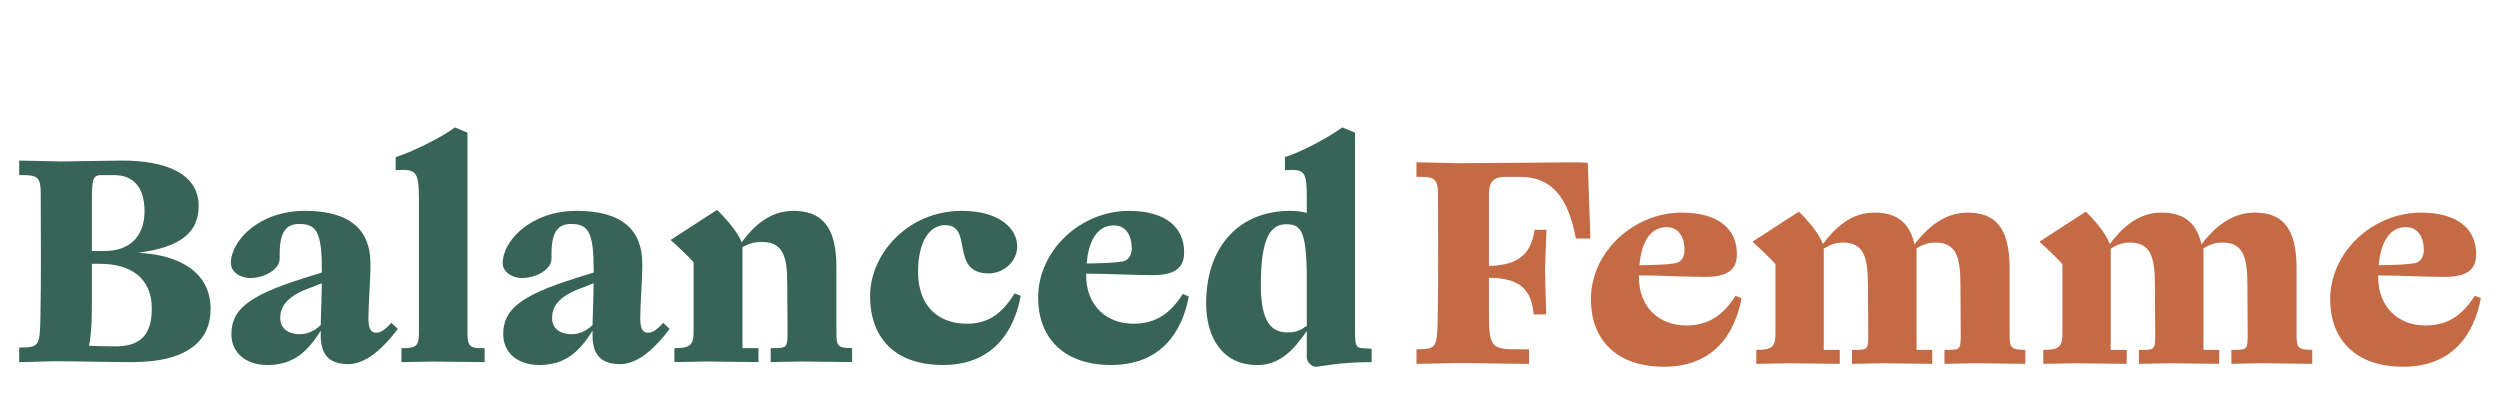
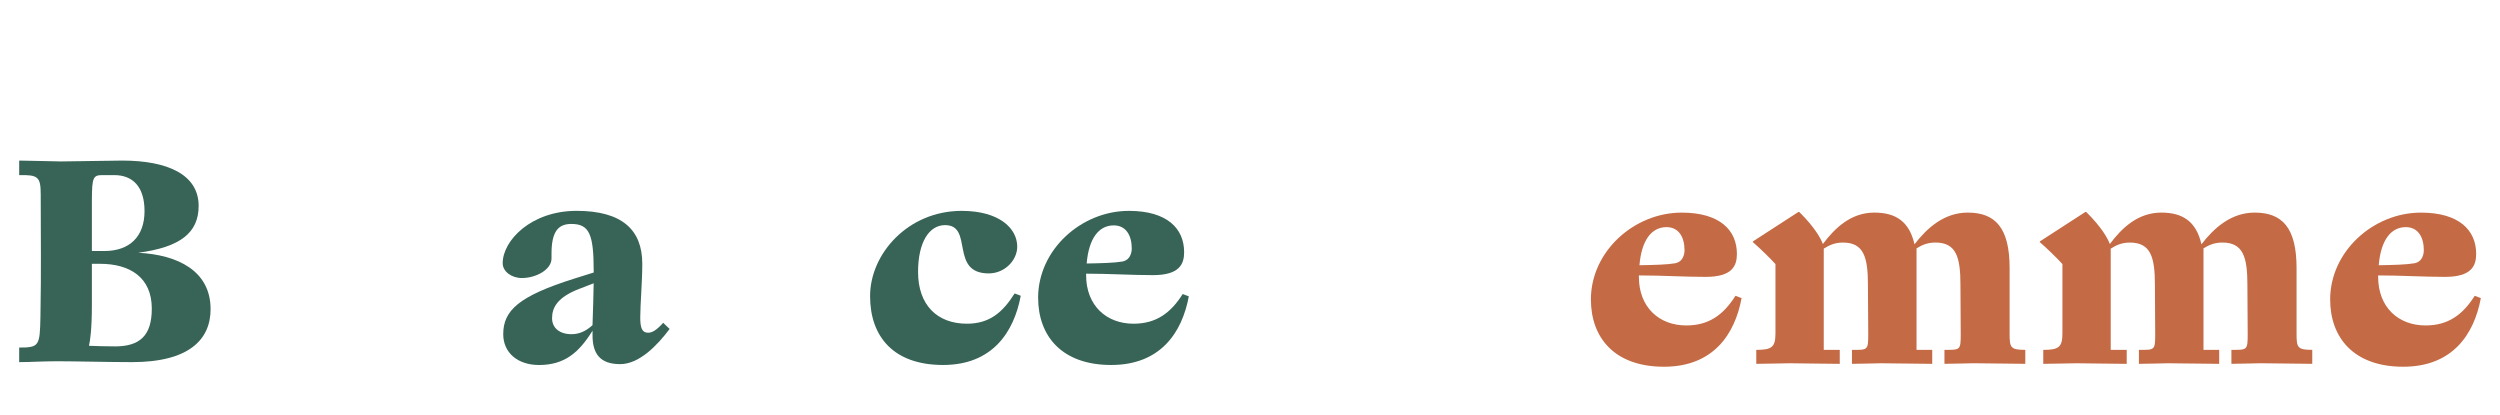
<svg xmlns="http://www.w3.org/2000/svg" id="Layer_1" version="1.1" viewBox="0 0 1059.3 175.7">
  <defs>
    <style>
      .st0 {
        fill: #c46a45;
      }

      .st1 {
        fill: #386457;
      }
    </style>
  </defs>
  <g>
    <path class="st1" d="M8.13,153.43v-6.16c8.5,0,8.75-.74,9-12.94.37-21.32.12-31.05.12-52,0-7.51-1.23-8.26-9.12-8.13v-6.16c3.45,0,15.9.37,17.75.37,1.72,0,23.66-.37,25.88-.37,19.22,0,32.41,5.91,32.41,19.22,0,11.34-7.77,17.5-25.63,19.84,16.75.86,30.69,7.64,30.69,23.91,0,12.94-9.25,22.43-33.28,22.43-9.74,0-24.15-.37-31.55-.37-6.78,0-11.34.37-16.27.37ZM48.67,146.78c10.47,0,15.65-4.44,15.65-16.02,0-13.31-9.37-18.98-21.94-18.98h-3.45v17.37c0,10.47-.74,15.28-1.23,17.37,2.96.12,7.27.25,10.97.25ZM38.93,84.92v21.44h5.3c10.85,0,17.01-6.29,17.01-16.88s-5.18-15.28-12.82-15.28h-4.8c-4.07,0-4.68.62-4.68,10.72Z" />
-     <path class="st1" d="M98.05,141.6c0-10.1,6.65-16.14,30.07-23.54l8.26-2.59v-.62c0-15.65-1.85-19.96-9.49-19.96-5.42,0-8.38,3.08-8.38,12.57v2.09c0,4.68-6.53,8.26-12.56,8.26-4.32,0-8.13-2.71-8.13-6.29,0-9.61,12.07-22.18,31.3-22.18s27.85,8.01,27.85,22.43c0,7.52-.86,17.25-.86,22.8,0,4.32.74,6.41,3.32,6.41,1.73,0,3.45-.98,6.41-4.19l2.71,2.59c-5.17,6.9-12.82,14.91-20.95,14.91-8.75,0-11.71-4.68-11.71-12.2v-1.97c-5.67,9.12-11.71,14.54-22.68,14.54-9,0-15.16-5.18-15.16-13.06ZM135.88,137.78c.12-4.32.49-14.3.49-17.75l-6.04,2.34c-9.37,3.57-11.59,8.01-11.59,12.45,0,4.07,3.08,6.78,8.26,6.78,3.33,0,6.17-1.36,8.88-3.82Z" />
-     <path class="st1" d="M170.11,147.51c6.17.12,7.4-.86,7.4-6.53v-56.56c0-12.2-1.35-12.82-9.86-12.32v-5.54c5.79-1.73,18.61-7.76,25.13-12.57l5.3,2.22v85.15c0,5.67,1.35,6.29,7.27,6.16v5.92c-3.7,0-19.96-.25-21.81-.25-1.97,0-9.86.25-13.44.25v-5.92Z" />
    <path class="st1" d="M213.23,141.6c0-10.1,6.65-16.14,30.07-23.54l8.26-2.59v-.62c0-15.65-1.85-19.96-9.49-19.96-5.42,0-8.38,3.08-8.38,12.57v2.09c0,4.68-6.53,8.26-12.56,8.26-4.32,0-8.13-2.71-8.13-6.29,0-9.61,12.07-22.18,31.3-22.18s27.85,8.01,27.85,22.43c0,7.52-.86,17.25-.86,22.8,0,4.32.74,6.41,3.32,6.41,1.73,0,3.45-.98,6.41-4.19l2.71,2.59c-5.17,6.9-12.82,14.91-20.95,14.91-8.75,0-11.71-4.68-11.71-12.2v-1.97c-5.67,9.12-11.71,14.54-22.68,14.54-9,0-15.16-5.18-15.16-13.06ZM251.06,137.78c.12-4.32.49-14.3.49-17.75l-6.04,2.34c-9.37,3.57-11.59,8.01-11.59,12.45,0,4.07,3.08,6.78,8.26,6.78,3.33,0,6.17-1.36,8.88-3.82Z" />
-     <path class="st1" d="M285.77,147.51c6.53,0,8.13-1.11,8.13-7.02v-29.33c-1.72-1.97-6.65-6.78-9.36-9.12-.38-.24-.25-.49,0-.62l18.85-12.2c.38-.25.5-.25.86.12,6.29,6.29,9,10.72,9.98,13.31,5.17-6.9,11.95-13.31,21.93-13.31,11.59,0,18.24,6.29,18.24,23.54v27.85c0,5.79.37,6.77,6.65,6.77v5.92c-3.32,0-19.96-.25-21.93-.25-1.85,0-8.87.25-12.57.25v-5.92c6.65,0,7.14.25,7.14-6.65l-.12-20.83c0-11.71-1.97-17.5-10.84-17.5-3.95,0-6.04,1.11-8.13,2.22v42.76h6.77v5.92c-3.82,0-19.59-.25-21.56-.25s-10.47.25-14.05.25v-5.92Z" />
    <path class="st1" d="M368.67,125.46c0-17.87,16.02-36.11,38.82-36.11,15.89,0,23.53,7.39,23.53,15.16,0,5.79-5.3,11.34-12.07,11.34-16.76,0-6.29-20.46-18.49-20.46-6.65,0-11.46,7.03-11.46,19.84,0,14.05,8.13,21.93,20.71,21.93,9.61,0,15.16-4.81,20.21-12.82l2.59.98c-2.83,15.28-11.95,29.33-32.9,29.33s-30.94-11.95-30.94-29.21Z" />
    <path class="st1" d="M439.87,126.19c0-20.45,18.37-36.84,38.45-36.84,16.27,0,23.42,7.51,23.42,17.5,0,5.05-1.98,9.73-13.19,9.73-9,0-18.61-.62-28.34-.62v.62c0,12.94,8.62,20.58,20.09,20.58,9.61,0,15.77-4.56,20.83-12.57l2.59.98c-2.83,15.28-11.95,29.08-32.9,29.08s-30.94-12.32-30.94-28.47ZM460.45,111.65c6.41-.12,11.71-.24,15.28-.86,1.11-.25,2.1-.86,2.71-1.73.62-.86,1.11-2.22,1.11-3.7,0-5.67-2.47-9.86-7.64-9.86-6.41,0-10.6,5.67-11.46,16.14Z" />
-     <path class="st1" d="M511.07,128.54c0-24.65,14.55-39.19,35.49-39.19,2.71,0,5.05.24,7.15.86v-5.79c0-11.95-.74-12.82-9.25-12.32v-5.54c5.8-1.73,17.75-7.76,24.28-12.57l5.42,2.22v85.15c0,4.93.62,6.04,2.96,6.16l4.07.25v5.67c-14.17,0-21.81,1.97-23.66,1.97-1.97,0-3.95-2.34-3.82-4.06v-11.09c-5.92,8.63-11.83,14.42-20.95,14.42-14.91,0-21.69-11.83-21.69-26.13ZM545.7,140.86c3.7,0,5.92-1.23,8.01-2.83v-19.72c0-21.19-2.71-23.29-8.75-23.29s-10.72,4.68-10.72,25.51c0,16.02,4.44,20.33,11.46,20.33Z" />
  </g>
  <g>
-     <path class="st0" d="M600.18,148.01c8.5,0,8.75-.74,9-12.94.37-21.32.12-31.05.12-52,0-7.51-1.23-8.26-9.12-8.13v-6.16c3.45,0,15.9.37,17.75.37,11.58,0,44.73-.37,49.17-.37,2.22,0,4.68.12,5.67.24l1.11,32.04h-6.16c-3.21-17.25-10.1-26.12-23.54-26.12h-6.53c-4.93,0-6.77,2.22-6.77,7.27v30.44h.86c12.45-.49,17.13-5.79,18.48-15.28h5.05c-.12,4.44-.62,14.54-.62,17.01s.37,13.92.5,18.85h-5.3c-.98-10.23-5.3-15.28-18.48-15.53h-.49v12.69c0,17.13.24,17.75,14.17,17.62h2.83v6.16h-2.83c-4.93,0-22.55-.37-25.01-.37-6.78,0-14.91.37-19.84.37v-6.16Z" />
    <path class="st0" d="M674.09,126.93c0-20.45,18.37-36.84,38.45-36.84,16.27,0,23.42,7.51,23.42,17.5,0,5.05-1.98,9.73-13.19,9.73-9,0-18.61-.62-28.34-.62v.62c0,12.94,8.62,20.58,20.09,20.58,9.61,0,15.77-4.56,20.83-12.57l2.59.98c-2.83,15.28-11.95,29.08-32.9,29.08s-30.94-12.32-30.94-28.47ZM694.67,112.39c6.41-.12,11.71-.24,15.28-.86,1.11-.25,2.1-.86,2.71-1.73.62-.86,1.11-2.22,1.11-3.7,0-5.67-2.47-9.86-7.64-9.86-6.41,0-10.6,5.67-11.46,16.14Z" />
    <path class="st0" d="M744.17,148.25c6.53,0,8.13-1.11,8.13-7.02v-29.33c-1.72-1.97-6.65-6.78-9.36-9.12-.38-.24-.25-.49,0-.62l18.85-12.2c.38-.25.5-.25.86.12,6.17,6.16,8.75,10.72,9.74,13.31,5.17-6.9,11.95-13.31,21.81-13.31,9,0,14.79,3.7,17.01,13.43,5.3-6.9,12.57-13.43,22.55-13.43,11.59,0,17.75,6.29,17.75,23.54v27.85c0,5.79.37,6.77,6.65,6.77v5.92c-3.33,0-19.96-.25-21.94-.25-1.85,0-8.62.25-12.32.25v-5.92c6.65,0,6.9.25,6.9-6.65l-.12-20.83c0-11.71-1.73-17.99-10.6-17.99-3.82,0-6.16,1.36-8.01,2.47v43.01h6.65v5.92c-3.33,0-19.72-.25-21.69-.25-1.85,0-8.62.25-12.32.25v-5.92c6.65,0,6.9.25,6.9-6.65l-.13-20.83c0-11.71-1.72-17.99-10.59-17.99-3.82,0-6.17,1.36-8.13,2.59v42.88h6.78v5.92c-3.83,0-19.35-.25-21.32-.25s-10.47.25-14.05.25v-5.92Z" />
    <path class="st0" d="M865.76,148.25c6.53,0,8.13-1.11,8.13-7.02v-29.33c-1.72-1.97-6.65-6.78-9.36-9.12-.38-.24-.25-.49,0-.62l18.85-12.2c.38-.25.5-.25.86.12,6.17,6.16,8.75,10.72,9.74,13.31,5.17-6.9,11.95-13.31,21.81-13.31,9,0,14.79,3.7,17.01,13.43,5.3-6.9,12.57-13.43,22.55-13.43,11.59,0,17.75,6.29,17.75,23.54v27.85c0,5.79.37,6.77,6.65,6.77v5.92c-3.33,0-19.96-.25-21.94-.25-1.85,0-8.62.25-12.32.25v-5.92c6.65,0,6.9.25,6.9-6.65l-.12-20.83c0-11.71-1.73-17.99-10.6-17.99-3.82,0-6.16,1.36-8.01,2.47v43.01h6.65v5.92c-3.33,0-19.72-.25-21.69-.25-1.85,0-8.62.25-12.32.25v-5.92c6.65,0,6.9.25,6.9-6.65l-.12-20.83c0-11.71-1.73-17.99-10.6-17.99-3.82,0-6.17,1.36-8.13,2.59v42.88h6.78v5.92c-3.82,0-19.35-.25-21.32-.25s-10.47.25-14.04.25v-5.92Z" />
    <path class="st0" d="M987.33,126.93c0-20.45,18.37-36.84,38.45-36.84,16.27,0,23.42,7.51,23.42,17.5,0,5.05-1.98,9.73-13.19,9.73-9,0-18.61-.62-28.34-.62v.62c0,12.94,8.62,20.58,20.09,20.58,9.61,0,15.77-4.56,20.83-12.57l2.59.98c-2.83,15.28-11.95,29.08-32.9,29.08s-30.94-12.32-30.94-28.47ZM1007.92,112.39c6.41-.12,11.71-.24,15.28-.86,1.11-.25,2.1-.86,2.71-1.73.62-.86,1.11-2.22,1.11-3.7,0-5.67-2.47-9.86-7.64-9.86-6.41,0-10.6,5.67-11.46,16.14Z" />
  </g>
</svg>